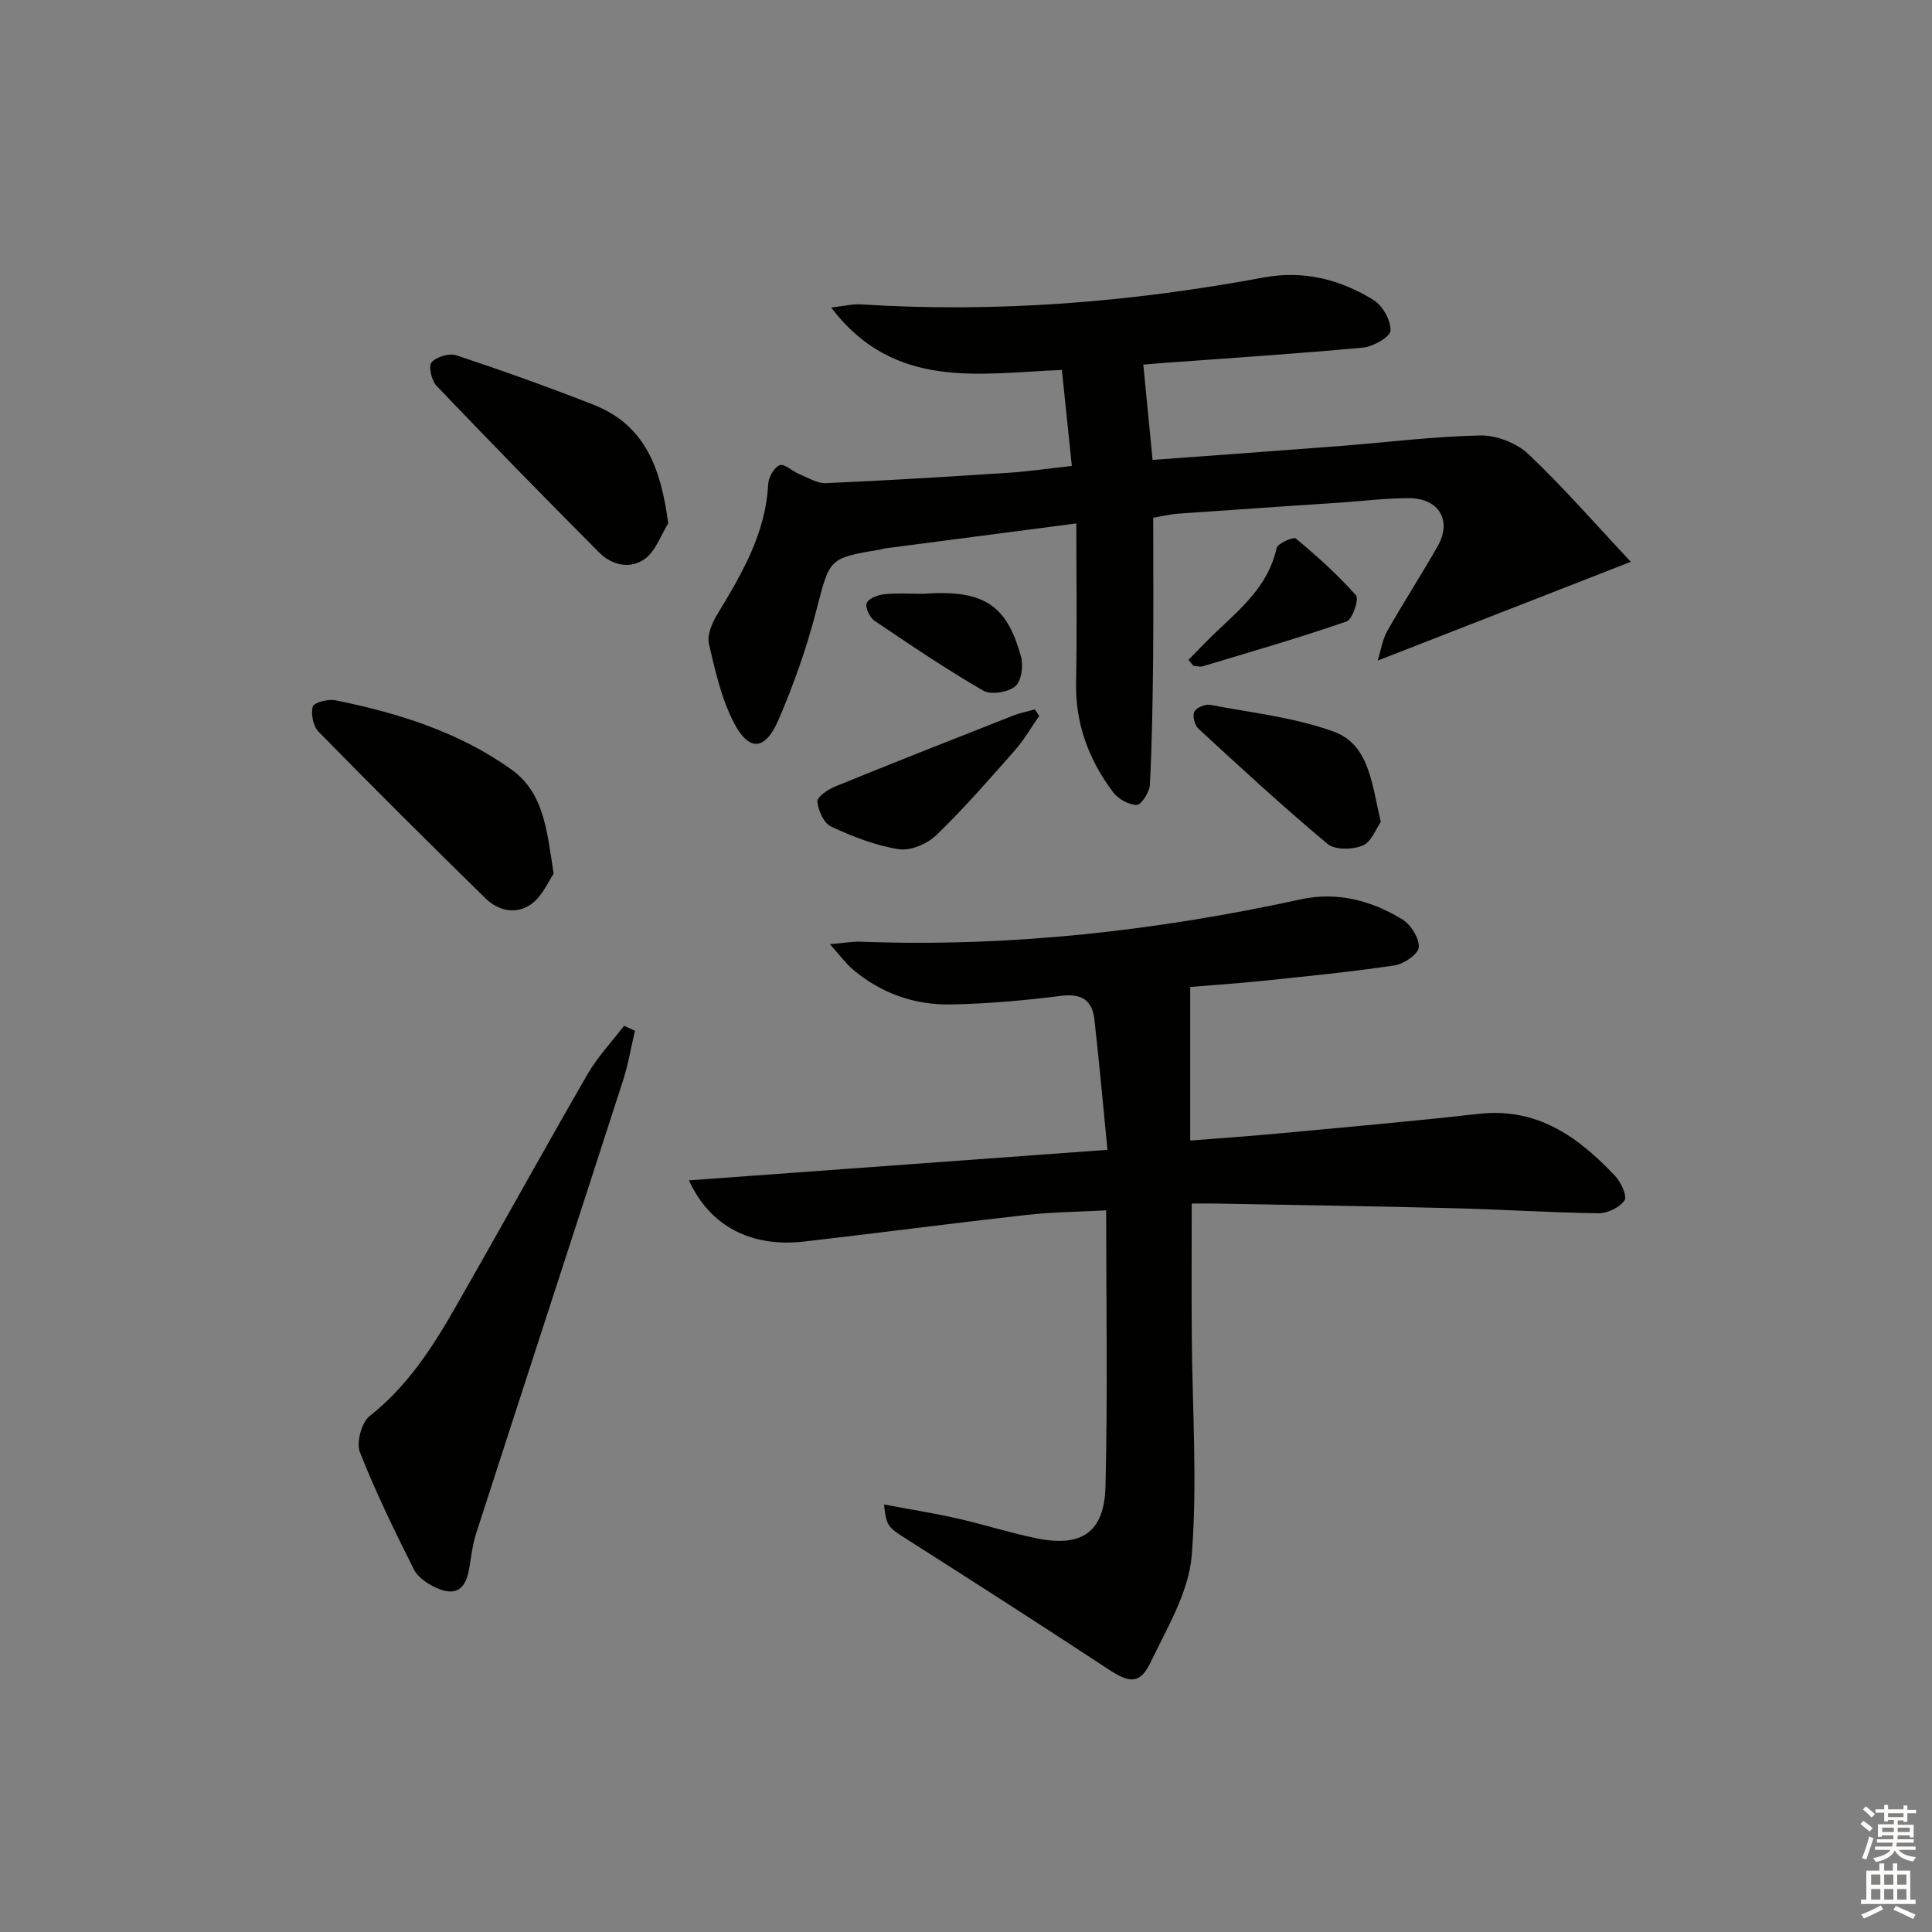
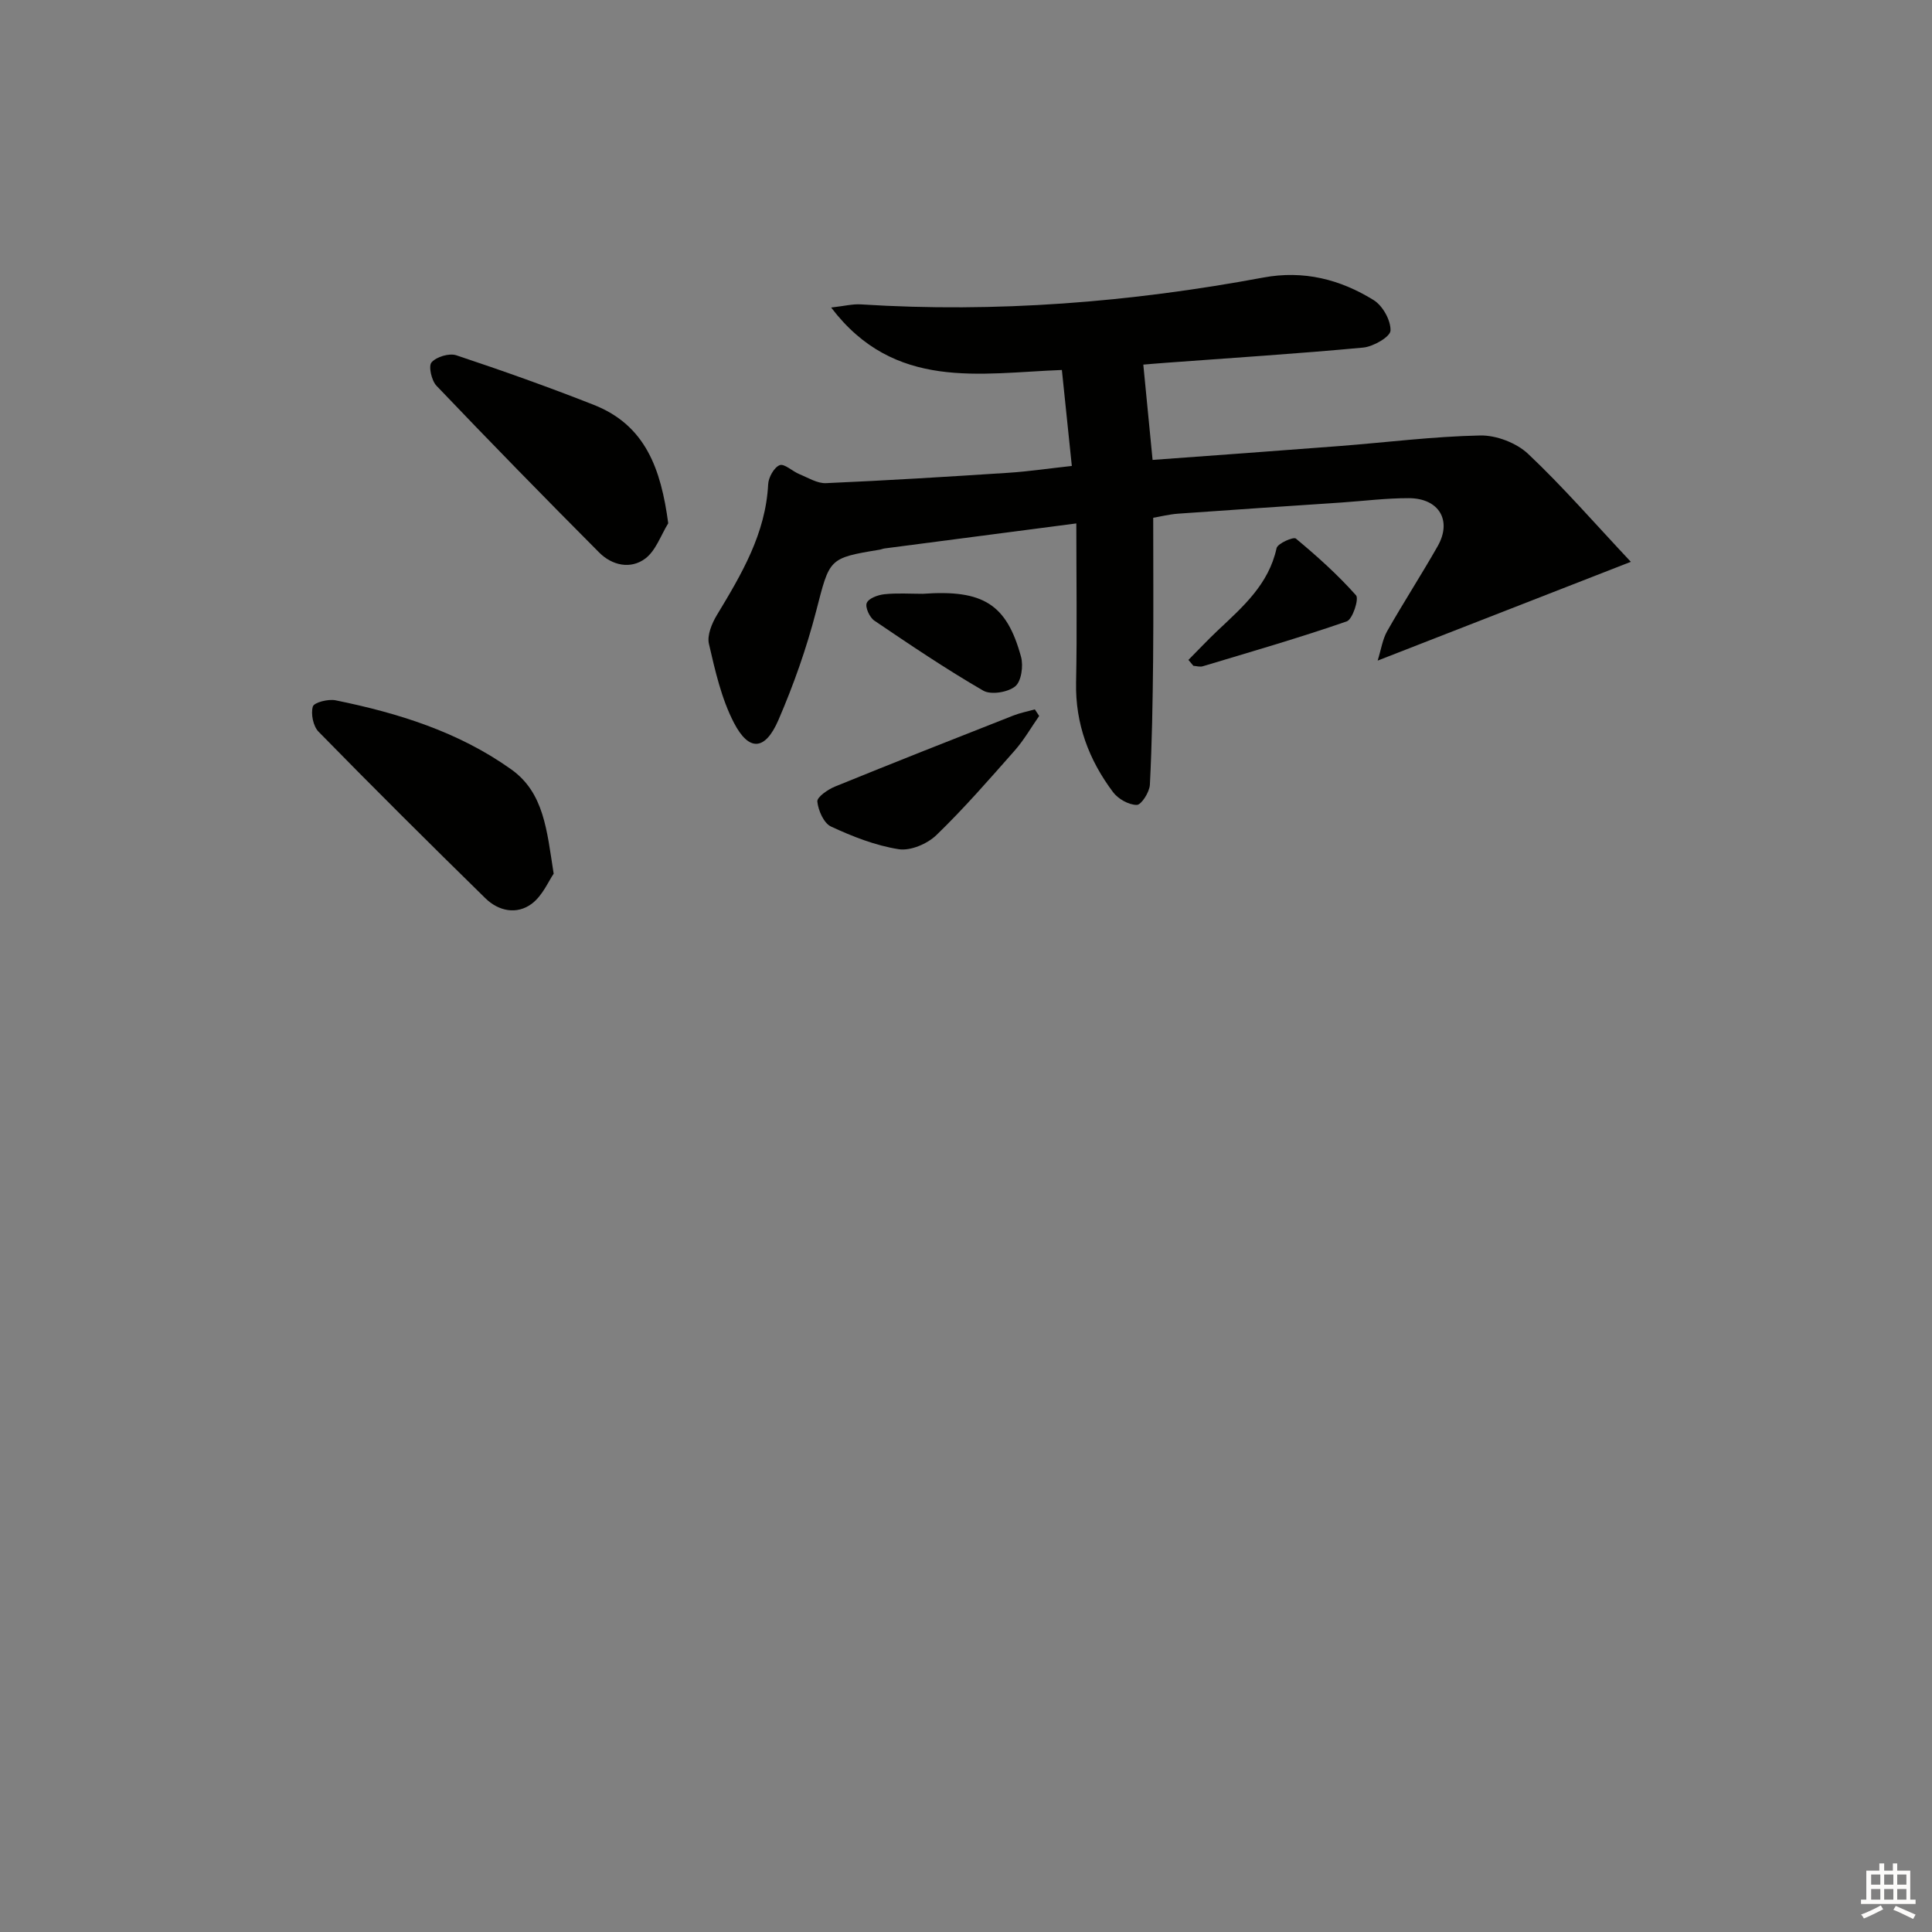
<svg xmlns="http://www.w3.org/2000/svg" enable-background="new 0 0 400 400" viewBox="0 0 400 400">
  <rect x="0" y="0" width="400" height="400" fill="#808080" stroke="none" />
  <g fill="#010100">
-     <path d="m142.64 244.38c28.88-2.11 57.13-4.17 86.65-6.32-.92-9.35-1.71-18.2-2.71-27.03-.45-3.98-2.67-5.38-6.9-4.85-7.57.96-15.22 1.64-22.84 1.78-7.51.14-14.41-2.3-20.24-7.22-1.45-1.22-2.58-2.82-4.78-5.26 3.02-.25 4.73-.58 6.42-.51 30.75 1.16 61.05-2.23 91.07-8.77 7.47-1.63 14.65.23 21.06 4.17 1.75 1.08 3.48 3.87 3.37 5.77-.08 1.38-3.07 3.44-4.98 3.73-9.03 1.35-18.13 2.24-27.21 3.19-5.27.55-10.56.9-15.13 1.28v31.8c6.4-.51 12.48-.92 18.55-1.49 13.73-1.29 27.47-2.49 41.18-4.04 12.12-1.37 20.65 4.78 28.28 12.9 1.2 1.27 2.5 4.16 1.9 5.03-1.01 1.46-3.51 2.67-5.36 2.65-9.98-.13-19.95-.79-29.92-1.04-16.47-.42-32.95-.66-49.42-.97-1.64-.03-3.28 0-4.9 0 0 9.3-.05 18.21.01 27.12.1 15.26 1.21 30.61-.01 45.76-.61 7.56-5.08 14.95-8.5 22.09-2.2 4.59-4.36 4.34-8.7 1.49-13.74-9.04-27.59-17.93-41.47-26.76-4.21-2.68-4.55-2.79-5.03-7.39 5.22.98 10.23 1.77 15.17 2.89 5.5 1.24 10.88 2.98 16.4 4.11 9.32 1.91 14.04-1.22 14.28-10.75.47-18.77.14-37.56.14-57.15-5.76.31-11.17.35-16.51.95-15.35 1.72-30.66 3.74-46 5.51-10.88 1.24-19.48-3.06-23.87-12.67z" />
    <path d="m236.71 75.49c.66 6.77 1.26 12.97 1.92 19.73 12.79-.94 25.67-1.86 38.55-2.86 9.76-.75 19.5-2 29.27-2.2 3.33-.07 7.51 1.53 9.93 3.81 7.19 6.78 13.69 14.28 21.27 22.35-18.24 7.12-34.85 13.6-52.42 20.45.72-2.32 1.01-4.4 1.97-6.1 3.37-5.93 7.08-11.66 10.45-17.58 3.03-5.32.29-9.94-5.98-9.95-4.64-.01-9.28.58-13.92.9-11.28.76-22.56 1.5-33.83 2.31-1.81.13-3.59.58-5.16.85 0 9.9.07 19.67-.02 29.44-.09 8.62-.23 17.24-.67 25.84-.08 1.52-1.77 4.17-2.71 4.17-1.67 0-3.87-1.24-4.92-2.65-5.01-6.68-7.82-14.14-7.65-22.69.22-10.76.05-21.52.05-32.94-14.12 1.84-26.91 3.51-39.7 5.18-.33.04-.64.19-.97.25-10.72 1.75-10.37 1.84-13.21 12.78-1.99 7.67-4.66 15.23-7.8 22.5-2.74 6.33-6.08 6.58-9.2.58-2.6-5.01-3.89-10.77-5.18-16.34-.42-1.79.6-4.25 1.65-5.99 5.09-8.43 10.09-16.82 10.61-27.07.07-1.42 1.22-3.49 2.38-3.95.96-.38 2.65 1.27 4.08 1.86 1.81.74 3.71 1.94 5.52 1.86 12.62-.55 25.22-1.33 37.83-2.15 4.12-.27 8.21-.88 13.06-1.41-.67-6.46-1.34-12.95-2.06-19.87-16.99.64-34.65 4.34-47.77-12.93 2.75-.31 4.47-.76 6.16-.65 28.02 1.78 55.78-.43 83.33-5.56 8.33-1.55 15.91.38 22.84 4.68 1.87 1.16 3.56 4.2 3.48 6.31-.05 1.28-3.55 3.31-5.64 3.51-13.56 1.27-27.15 2.13-40.73 3.14-2.12.15-4.21.34-4.81.39z" />
-     <path d="m131.46 213.41c-.81 3.45-1.39 6.97-2.48 10.33-10.09 31.25-20.29 62.46-30.39 93.71-.76 2.35-1.04 4.86-1.45 7.32-.74 4.42-2.92 5.8-6.98 3.9-1.73-.81-3.68-2.15-4.49-3.77-3.98-7.96-7.92-15.98-11.16-24.26-.78-2 .35-6.14 2.03-7.47 7.82-6.15 13-14.21 17.8-22.6 9.17-16.01 18.07-32.17 27.29-48.15 2.08-3.6 5.02-6.7 7.57-10.04.77.34 1.52.69 2.26 1.03z" />
    <path d="m114.63 180.89c-1.06 1.53-2.29 4.53-4.52 6.21-3.09 2.32-6.87 1.56-9.6-1.11-11.63-11.39-23.17-22.87-34.56-34.5-1.11-1.14-1.63-3.69-1.18-5.21.25-.85 3.19-1.6 4.7-1.29 12.94 2.63 25.46 6.52 36.36 14.29 6.8 4.84 7.38 12.56 8.8 21.61z" />
    <path d="m138.35 108.34c-1.54 2.49-2.57 5.67-4.76 7.31-3.04 2.27-6.87 1.42-9.54-1.26-11.34-11.39-22.58-22.89-33.68-34.52-1.03-1.08-1.7-4.08-1.02-4.85 1.02-1.16 3.66-1.95 5.13-1.46 9.55 3.18 19.04 6.55 28.4 10.24 10.79 4.22 13.97 13.33 15.47 24.54z" />
-     <path d="m285.88 170.16c-.97 1.37-1.94 4.14-3.74 4.9-2.08.87-5.74.95-7.28-.33-9.16-7.65-17.94-15.76-26.73-23.85-.78-.72-1.27-2.63-.86-3.51.39-.84 2.24-1.63 3.25-1.44 8.57 1.62 17.42 2.59 25.55 5.52 7.45 2.69 7.92 10.77 9.81 18.71z" />
    <path d="m215.15 148.23c-1.67 2.39-3.13 4.96-5.04 7.13-5.27 5.97-10.51 12-16.23 17.53-1.88 1.82-5.37 3.31-7.81 2.93-4.82-.76-9.55-2.62-14.01-4.69-1.5-.69-2.65-3.32-2.84-5.18-.09-.93 2.19-2.51 3.68-3.11 12.26-5 24.59-9.85 36.91-14.7 1.43-.56 2.96-.85 4.44-1.27.3.45.6.91.9 1.36z" />
    <path d="m246.05 136.63c2.01-2.02 3.96-4.11 6.03-6.06 5.18-4.89 10.59-9.55 12.22-17.08.21-.97 3.49-2.4 3.99-1.99 4.39 3.65 8.67 7.49 12.46 11.75.66.74-.72 4.98-1.92 5.4-9.84 3.41-19.86 6.3-29.83 9.3-.58.17-1.28-.06-1.92-.1-.34-.41-.68-.81-1.03-1.22z" />
    <path d="m191.05 122.94c12.52-.9 17.36 2.14 20.34 13.03.52 1.89.07 5.11-1.21 6.14-1.52 1.23-5.01 1.8-6.61.88-7.72-4.47-15.14-9.48-22.54-14.49-.99-.67-1.95-2.78-1.58-3.66.4-.97 2.32-1.67 3.65-1.81 2.62-.28 5.3-.09 7.95-.09z" />
  </g>
-   <path d="m385.2 377.6.6-.6c.6.4 1.3.9 1.9 1.5l-.6.7c-.8-.6-1.4-1.1-1.9-1.6zm.3 7.1c.6-1.4 1.1-2.9 1.5-4.5.3.1.6.3.9.4-.5 1.4-1 2.9-1.5 4.4zm.2-10.1.6-.6c.7.5 1.3 1.1 1.9 1.6l-.7.7c-.6-.6-1.2-1.2-1.8-1.7zm8.4-.8h.8v.9h1.8v.7h-1.8v1.8h-.8v-.3h-1.2v.9h3.3v2.6h-.8v-.4h-2.5c0 .3 0 .6-.1.8h3.4v.7h-3.5c0 .3-.1.6-.1.8h4v.7h-3.5c.7.9 1.9 1.3 3.6 1.5-.2.2-.4.5-.6.9-1.9-.3-3.2-1.1-3.8-2.3-.5 1.1-1.8 2-3.9 2.4-.2-.3-.4-.5-.6-.8 1.9-.4 3.1-.9 3.6-1.7h-3.2v-.7h3.5c.1-.2.1-.5.2-.8h-3.3v-.7h3.4c0-.2 0-.5 0-.8h-2.4v.3h-.8v-2.6h3.3v-.9h-1.2v.3h-.8v-1.8h-1.8v-.7h1.8v-.9h.8v.9h3.2zm-4.4 5.5h2.4c0-.3 0-.6 0-.9h-2.4zm1.2-3.1h3.2v-.8h-3.2zm4.4 2.2h-2.4v.9h2.5v-.9z" fill="#fcfbfa" />
  <path d="m389.2 385.8h.9v1.5h1.8v-1.5h.9v1.5h2.7v6h1.1v.9h-11.3v-.9h1.1v-6h2.7v-1.5zm.2 8.7.5.8c-1.2.6-2.5 1.3-4 1.9-.2-.3-.3-.6-.6-.8 1.6-.6 3-1.3 4.1-1.9zm-2-4.3h1.9v-2.1h-1.9zm0 3.1h1.9v-2.2h-1.9zm2.7-3.1h1.9v-2.1h-1.9zm0 3.1h1.9v-2.2h-1.9zm2.4 1.3c1.4.6 2.7 1.2 4.1 1.8l-.5.9c-1.5-.7-2.8-1.4-4.1-1.9zm2.2-6.5h-1.9v2.1h1.9zm-1.9 5.2h1.9v-2.2h-1.9z" fill="#fcfbfa" />
</svg>